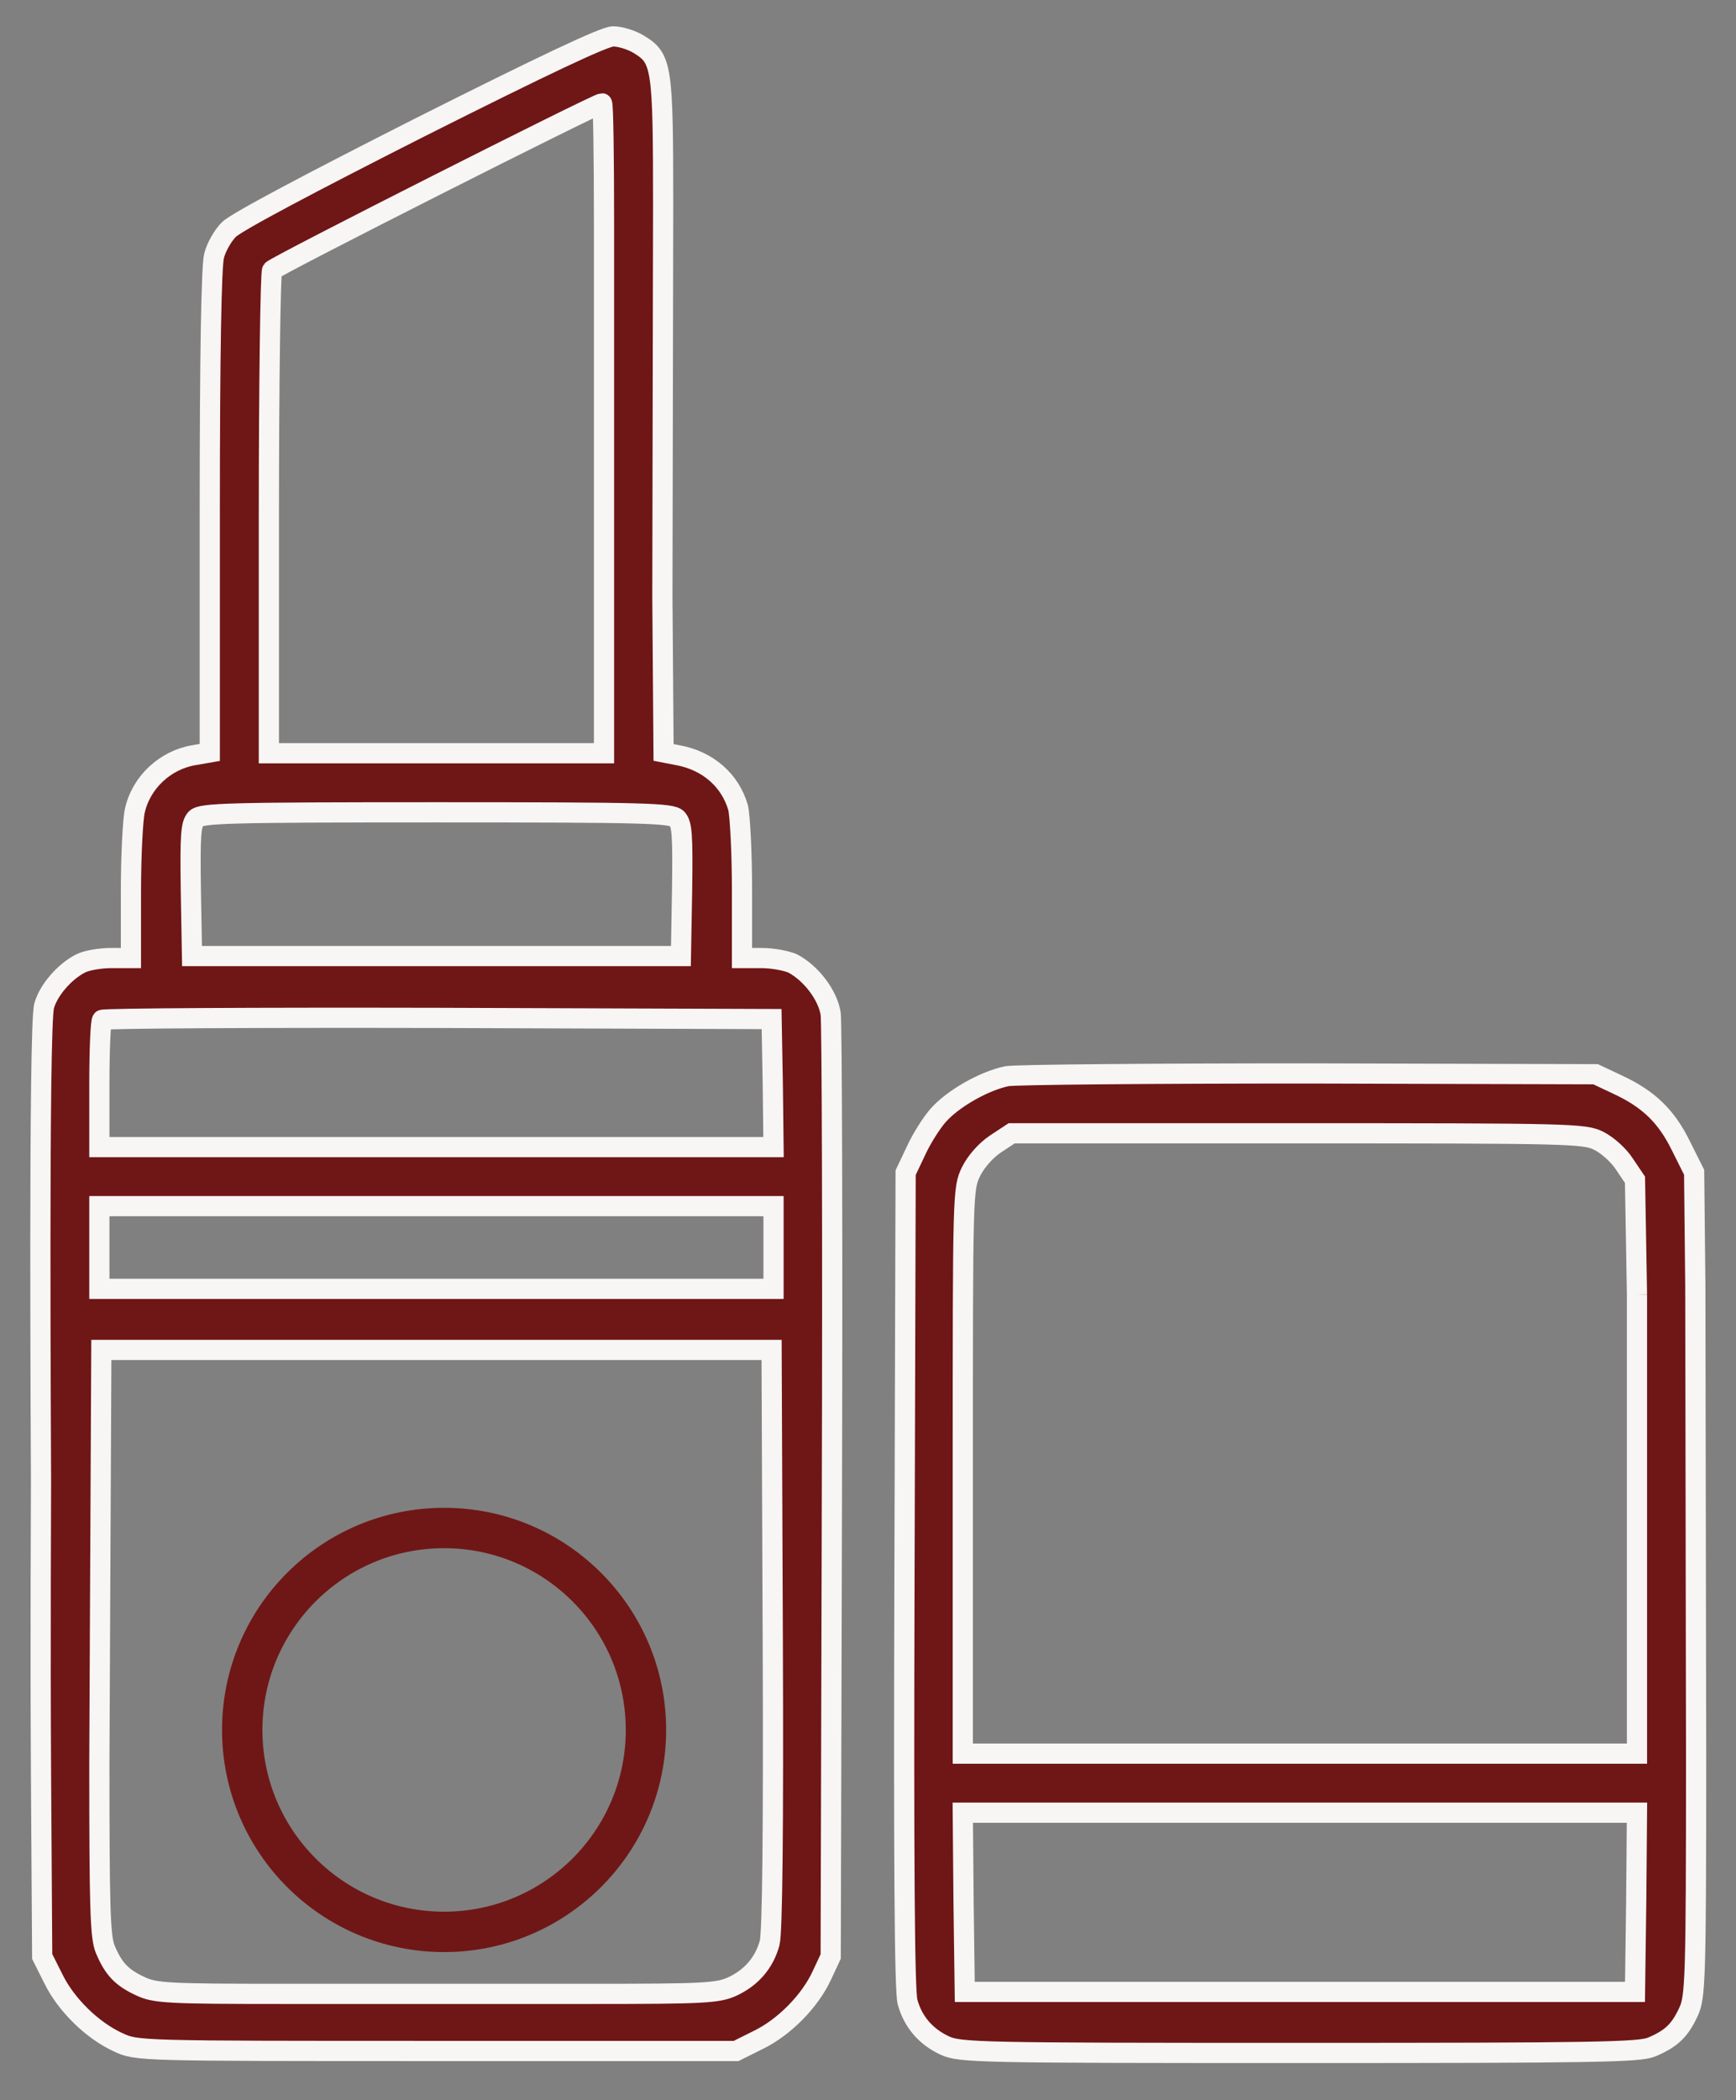
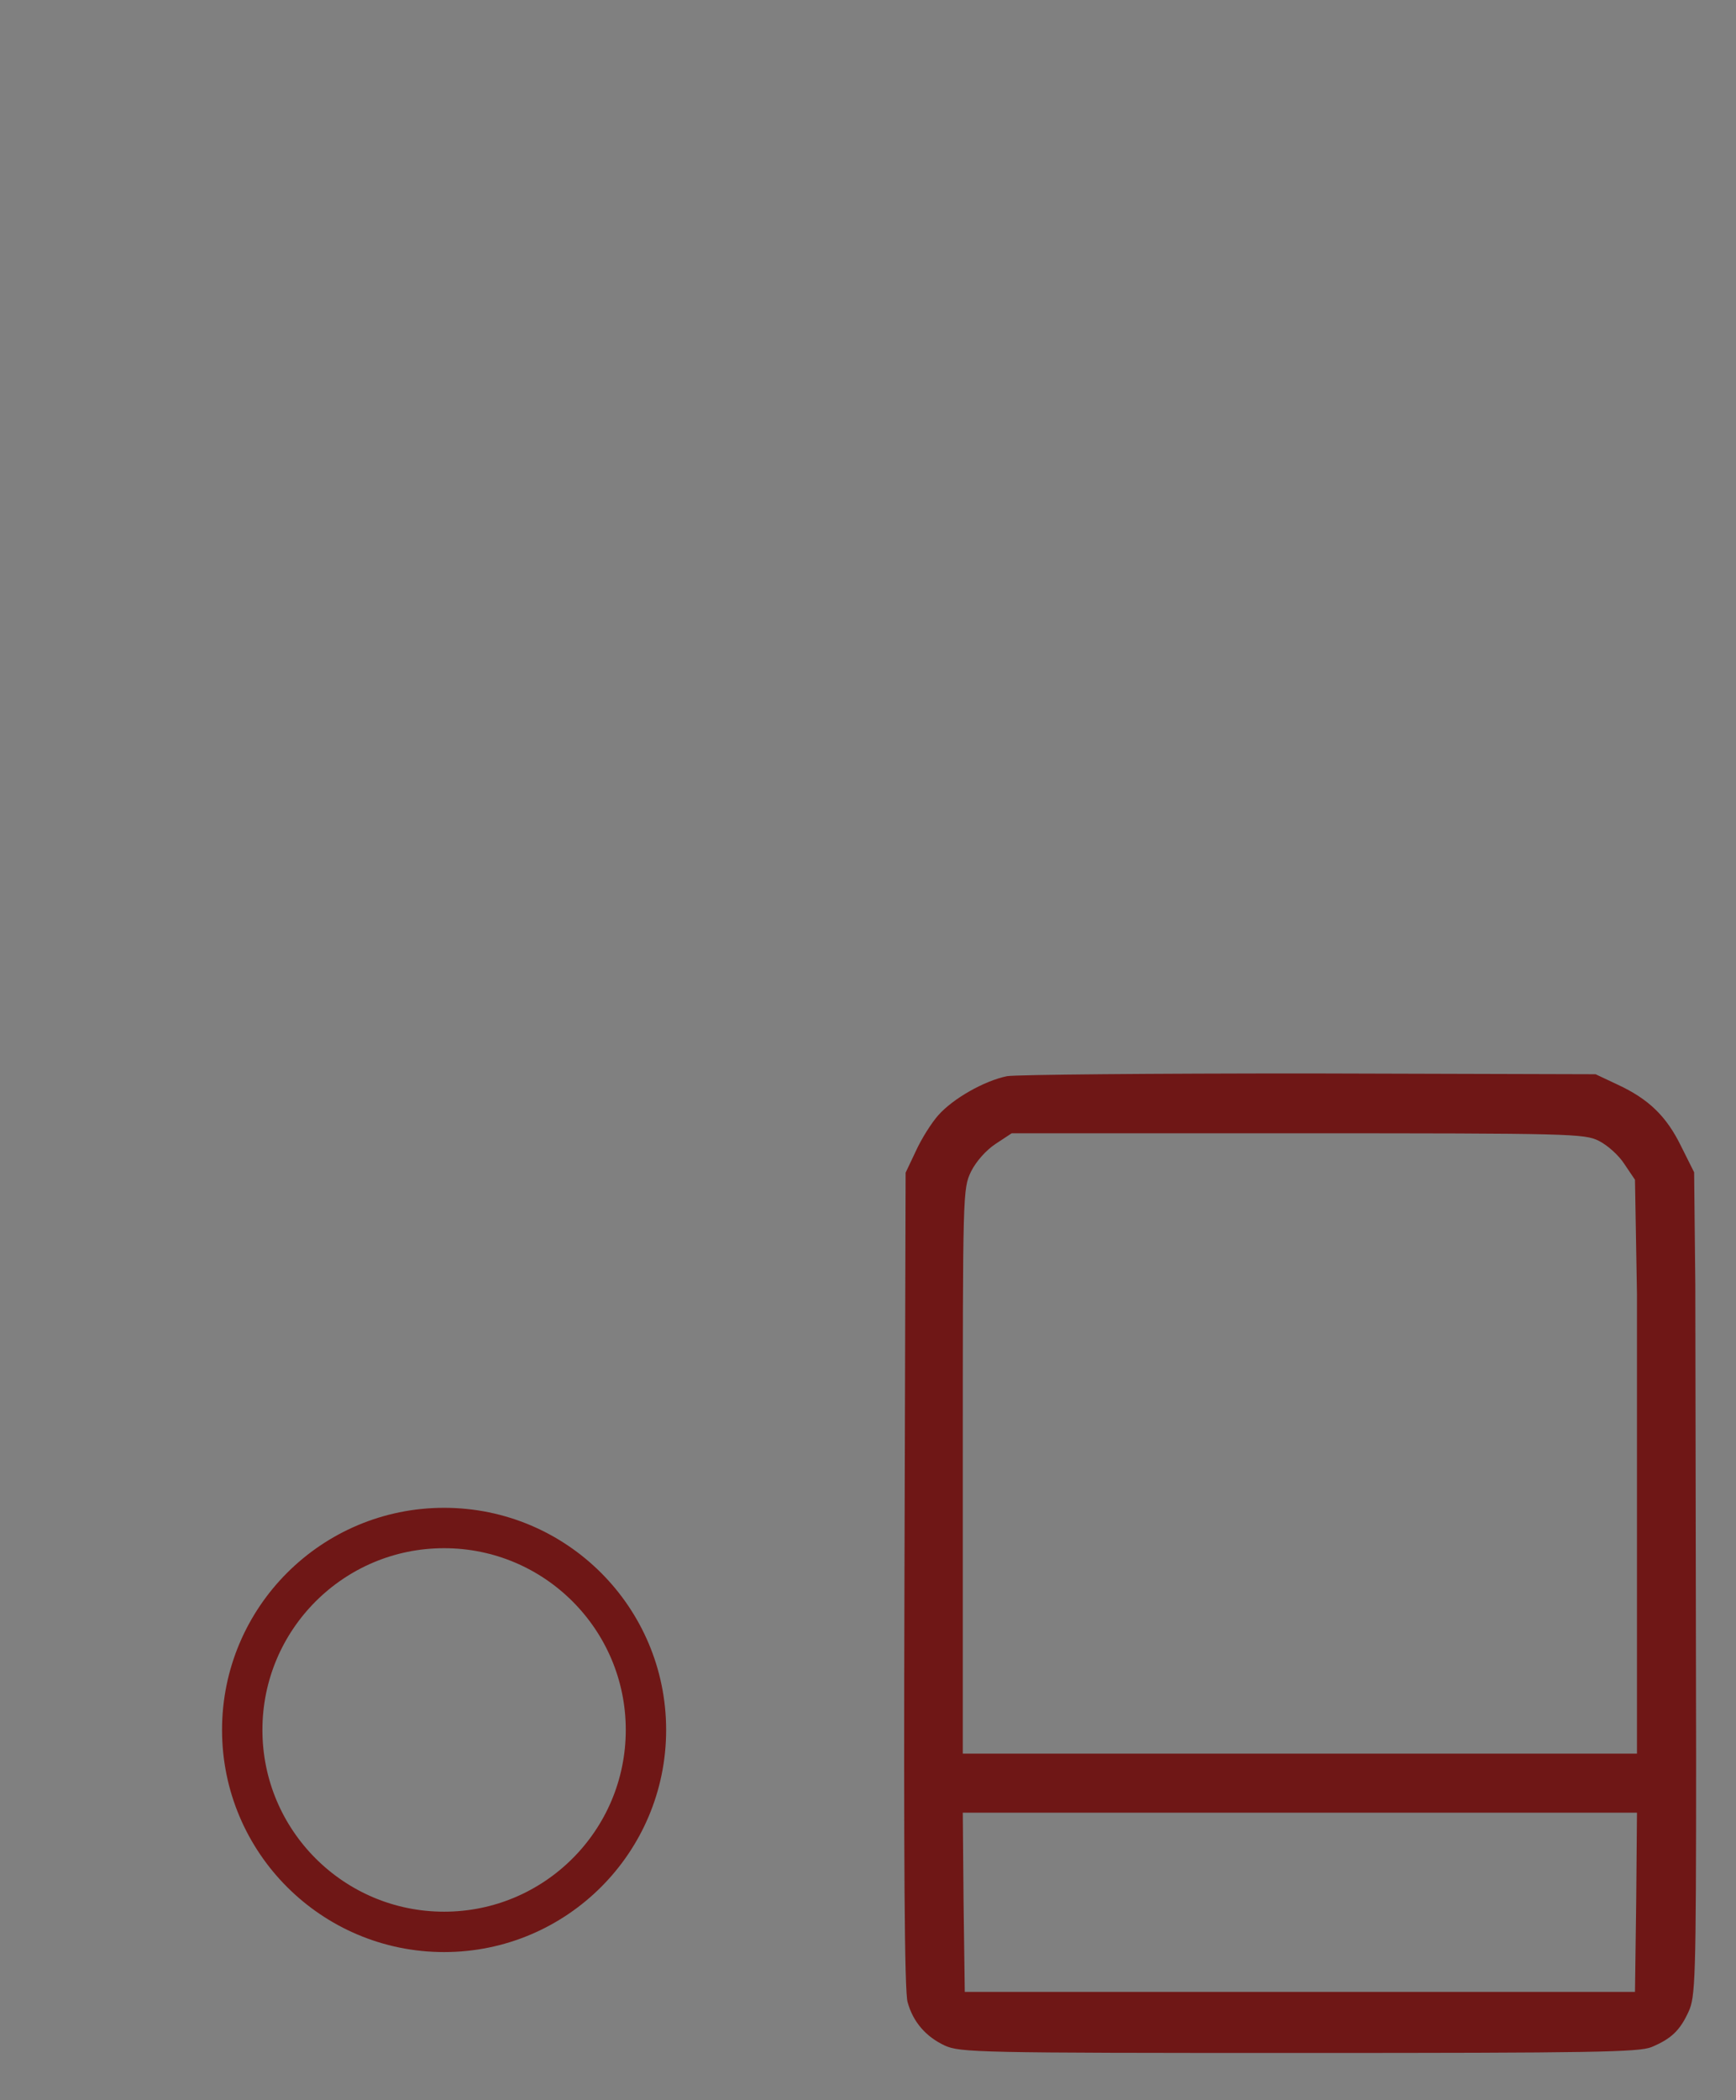
<svg xmlns="http://www.w3.org/2000/svg" width="43" height="52" viewBox="0 0 43 52" fill="none">
  <rect x="0" y="0" width="43" height="52" fill="#808080" stroke="none" />
-   <path fill-rule="evenodd" clip-rule="evenodd" d="M10.401 3.154C7.705 4.519 5.821 5.514 5.664 5.689C5.518 5.836 5.352 6.128 5.303 6.333C5.235 6.577 5.196 8.781 5.196 12.672V18.63L4.805 18.698C4.092 18.816 3.496 19.371 3.34 20.073C3.291 20.278 3.243 21.185 3.243 22.082V23.721H2.754C2.481 23.721 2.139 23.779 1.992 23.857C1.592 24.062 1.201 24.52 1.094 24.901C0.948 25.388 1.016 36.227 1.016 36.681C1.016 36.886 0.996 40.786 1.016 43.966L1.045 48.442L1.319 48.988C1.631 49.632 2.285 50.275 2.93 50.568C3.389 50.782 3.409 50.782 10.811 50.782H18.233L18.78 50.509C19.424 50.197 20.069 49.544 20.362 48.9L20.576 48.442L20.606 36.983C20.625 30.683 20.606 25.34 20.576 25.105C20.508 24.647 20.098 24.101 19.639 23.857C19.492 23.789 19.141 23.721 18.867 23.721H18.379V22.034C18.379 21.117 18.33 20.191 18.282 19.995C18.086 19.323 17.539 18.835 16.787 18.698L16.436 18.63L16.407 14.778L16.426 5.124C16.426 1.623 16.397 1.447 15.821 1.096C15.645 0.989 15.362 0.901 15.186 0.901C14.971 0.901 13.467 1.613 10.401 3.154ZM2.51 33.424L2.461 43.615C2.461 47.262 2.481 47.964 2.608 48.266C2.813 48.754 3.018 48.968 3.487 49.183C3.838 49.349 4.18 49.368 6.983 49.368H11.543H14.649C17.451 49.368 17.784 49.349 18.145 49.183C18.604 48.968 18.926 48.608 19.063 48.11C19.131 47.876 19.16 45.36 19.141 40.592L19.112 33.424H10.811H2.51ZM14.961 14.807V10.955V5.485C14.961 3.876 14.942 2.559 14.912 2.559C14.786 2.559 6.797 6.596 6.739 6.694C6.7 6.752 6.66 9.463 6.66 12.72V18.65H10.811H14.961V14.807ZM16.895 22.043C16.914 20.668 16.895 20.405 16.768 20.268C16.621 20.132 15.987 20.113 10.811 20.113C5.635 20.113 5 20.132 4.854 20.268C4.727 20.405 4.707 20.668 4.727 22.043L4.756 23.672H10.811H16.866L16.895 22.043ZM19.16 28.402L19.141 26.812L19.112 25.232L10.85 25.203C6.309 25.193 2.559 25.213 2.53 25.252C2.491 25.281 2.461 26.012 2.461 26.861V28.402H10.811H19.16ZM19.16 31.912V30.888V29.864H10.811H2.461V30.888V31.912H10.811H19.16Z" fill="#6F1716" />
-   <path d="M14.961 10.955V14.807V18.65H10.811H6.66V12.72C6.66 9.463 6.7 6.752 6.739 6.694C6.797 6.596 14.786 2.559 14.912 2.559C14.942 2.559 14.961 3.876 14.961 5.485M14.961 10.955C14.961 10.446 14.961 8.283 14.961 5.485M14.961 10.955V5.485M10.401 3.154C7.705 4.519 5.821 5.514 5.664 5.689C5.518 5.836 5.352 6.128 5.303 6.333C5.235 6.577 5.196 8.781 5.196 12.672V18.63L4.805 18.698C4.092 18.816 3.496 19.371 3.34 20.073C3.291 20.278 3.243 21.185 3.243 22.082V23.721H2.754C2.481 23.721 2.139 23.779 1.992 23.857C1.592 24.062 1.201 24.52 1.094 24.901C0.948 25.388 1.016 36.227 1.016 36.681C1.016 36.886 0.996 40.786 1.016 43.966L1.045 48.442L1.319 48.988C1.631 49.632 2.285 50.275 2.93 50.568C3.389 50.782 3.409 50.782 10.811 50.782H18.233L18.78 50.509C19.424 50.197 20.069 49.544 20.362 48.9L20.576 48.442L20.606 36.983C20.625 30.683 20.606 25.34 20.576 25.105C20.508 24.647 20.098 24.101 19.639 23.857C19.492 23.789 19.141 23.721 18.867 23.721H18.379V22.034C18.379 21.117 18.33 20.191 18.282 19.995C18.086 19.323 17.539 18.835 16.787 18.698L16.436 18.63L16.407 14.778L16.426 5.124C16.426 1.623 16.397 1.447 15.821 1.096C15.645 0.989 15.362 0.901 15.186 0.901C14.971 0.901 13.467 1.613 10.401 3.154ZM2.461 43.615L2.51 33.424H10.811H19.112L19.141 40.592C19.16 45.36 19.131 47.876 19.063 48.11C18.926 48.608 18.604 48.968 18.145 49.183C17.784 49.349 17.451 49.368 14.649 49.368H11.543H6.983C4.18 49.368 3.838 49.349 3.487 49.183C3.018 48.968 2.813 48.754 2.608 48.266C2.481 47.964 2.461 47.262 2.461 43.615ZM16.768 20.268C16.895 20.405 16.914 20.668 16.895 22.043L16.866 23.672H10.811H4.756L4.727 22.043C4.707 20.668 4.727 20.405 4.854 20.268C5 20.132 5.635 20.113 10.811 20.113C15.987 20.113 16.621 20.132 16.768 20.268ZM19.141 26.812L19.16 28.402H10.811H2.461V26.861C2.461 26.012 2.491 25.281 2.53 25.252C2.559 25.213 6.309 25.193 10.85 25.203L19.112 25.232L19.141 26.812ZM19.16 30.888V31.912H10.811H2.461V30.888V29.864H10.811H19.16V30.888Z" stroke="#F8F5F5" stroke-width="0.5" />
  <path fill-rule="evenodd" clip-rule="evenodd" d="M24.942 26.646C24.375 26.763 23.604 27.202 23.242 27.612C23.076 27.797 22.823 28.197 22.686 28.499L22.432 29.035L22.403 39.129C22.383 45.965 22.403 49.339 22.481 49.573C22.617 50.07 22.94 50.431 23.399 50.646C23.779 50.821 24.229 50.831 32.178 50.831C39.492 50.831 40.596 50.812 40.908 50.685C41.397 50.48 41.612 50.275 41.826 49.807C41.992 49.446 42.012 49.037 42.012 43.488L41.992 31.805L41.963 29.026L41.641 28.382C41.279 27.641 40.84 27.212 40.059 26.851L39.522 26.598L32.442 26.578C28.545 26.578 25.176 26.607 24.942 26.646ZM40.547 40.474V32.049L40.498 29.211L40.235 28.821C40.098 28.606 39.815 28.353 39.6 28.246C39.248 28.07 38.916 28.06 32.139 28.06H25.059L24.658 28.324C24.424 28.48 24.18 28.753 24.053 29.006C23.848 29.435 23.848 29.504 23.848 36.428V43.42H32.197H40.547V40.474ZM40.498 49.319L40.528 47.096L40.547 44.882H32.197H23.848L23.867 47.096L23.897 49.319H32.197H40.498Z" fill="#6F1716" />
-   <path d="M40.547 32.049C40.547 32.9 40.547 37.588 40.547 40.474M40.547 32.049L40.498 29.211L40.235 28.821C40.098 28.606 39.815 28.353 39.6 28.246C39.248 28.07 38.916 28.06 32.139 28.06H25.059L24.658 28.324C24.424 28.48 24.18 28.753 24.053 29.006C23.848 29.435 23.848 29.504 23.848 36.428V43.42H32.197H40.547V40.474M40.547 32.049V40.474M24.942 26.646C24.375 26.763 23.604 27.202 23.242 27.612C23.076 27.797 22.823 28.197 22.686 28.499L22.432 29.035L22.403 39.129C22.383 45.965 22.403 49.339 22.481 49.573C22.617 50.07 22.94 50.431 23.399 50.646C23.779 50.821 24.229 50.831 32.178 50.831C39.492 50.831 40.596 50.812 40.908 50.685C41.397 50.48 41.612 50.275 41.826 49.807C41.992 49.446 42.012 49.037 42.012 43.488L41.992 31.805L41.963 29.026L41.641 28.382C41.279 27.641 40.84 27.212 40.059 26.851L39.522 26.598L32.442 26.578C28.545 26.578 25.176 26.607 24.942 26.646ZM40.528 47.096L40.498 49.319H32.197H23.897L23.867 47.096L23.848 44.882H32.197H40.547L40.528 47.096Z" stroke="#F8F5F5" stroke-width="0.5" />
  <circle cx="11" cy="42.833" r="5" stroke="#6F1716" />
</svg>